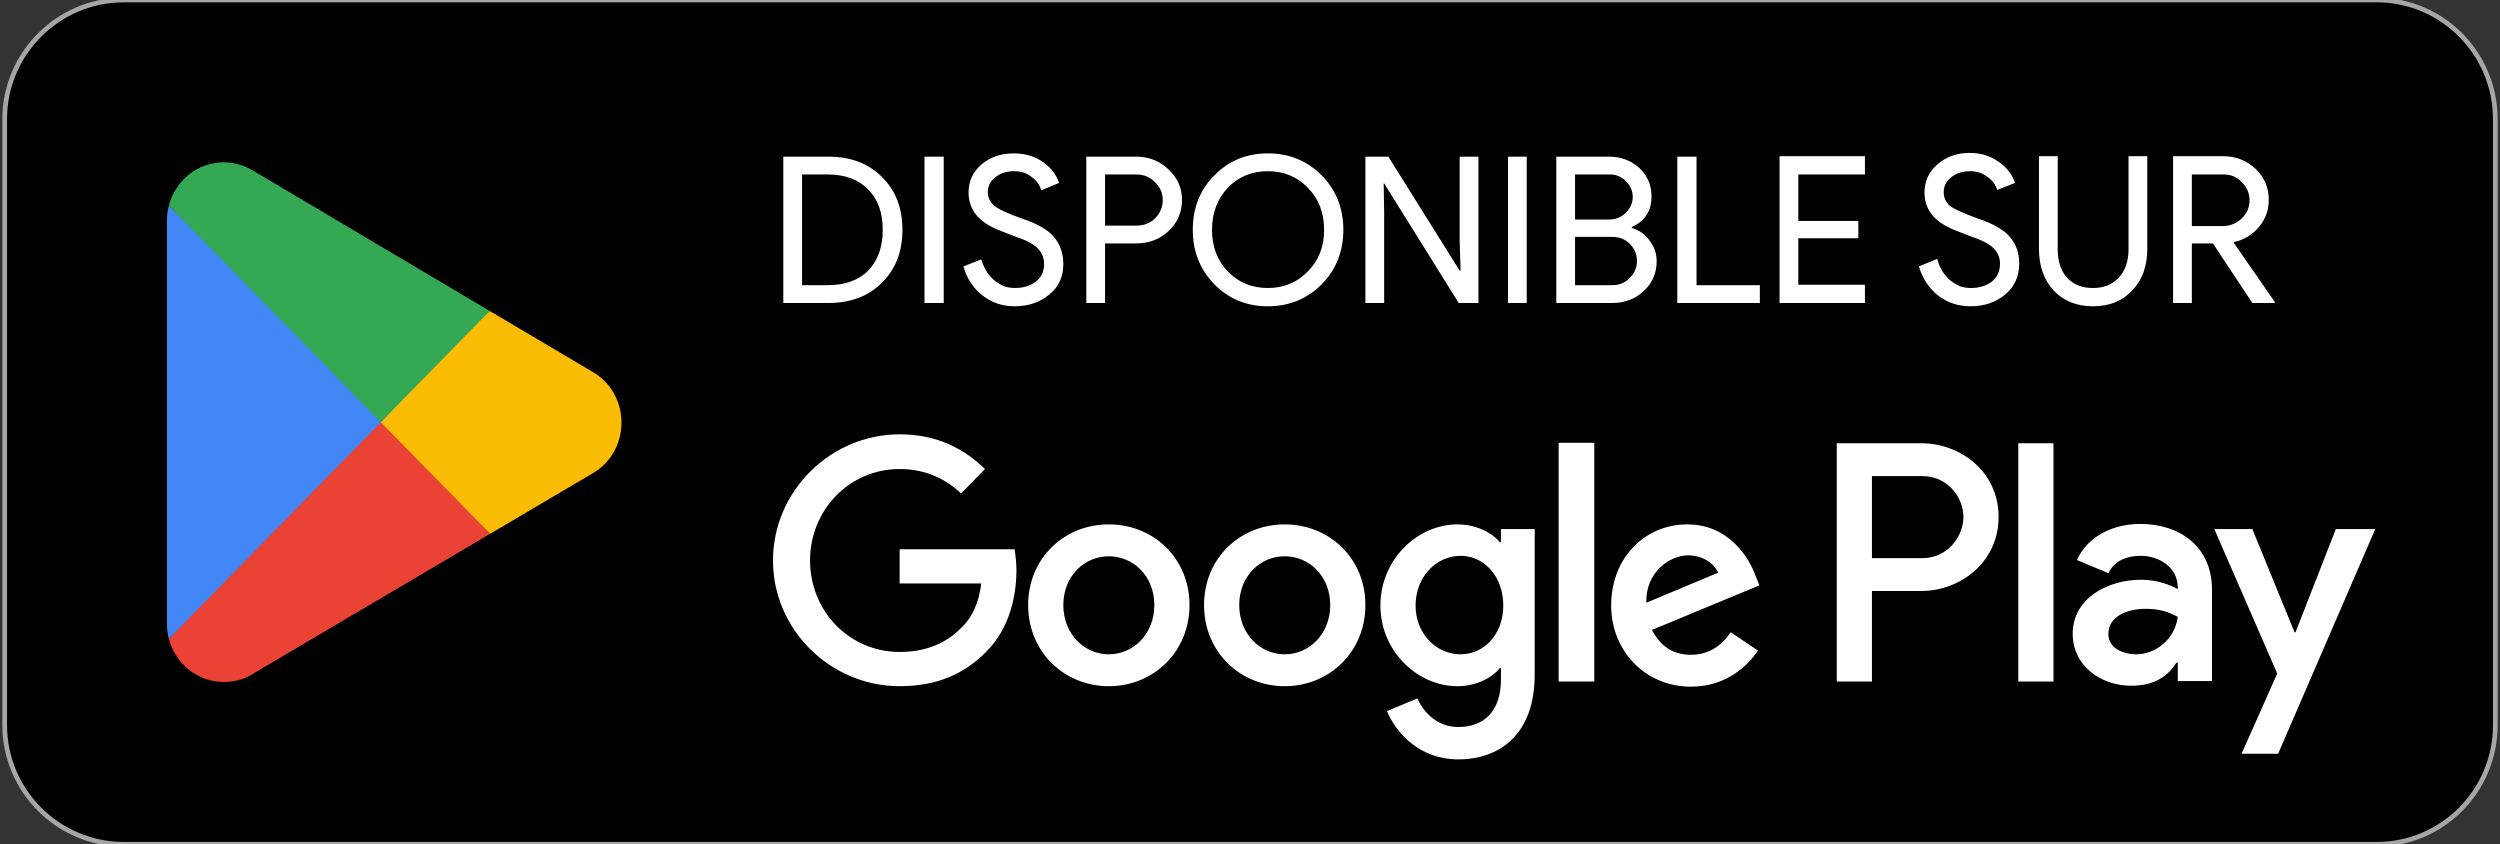
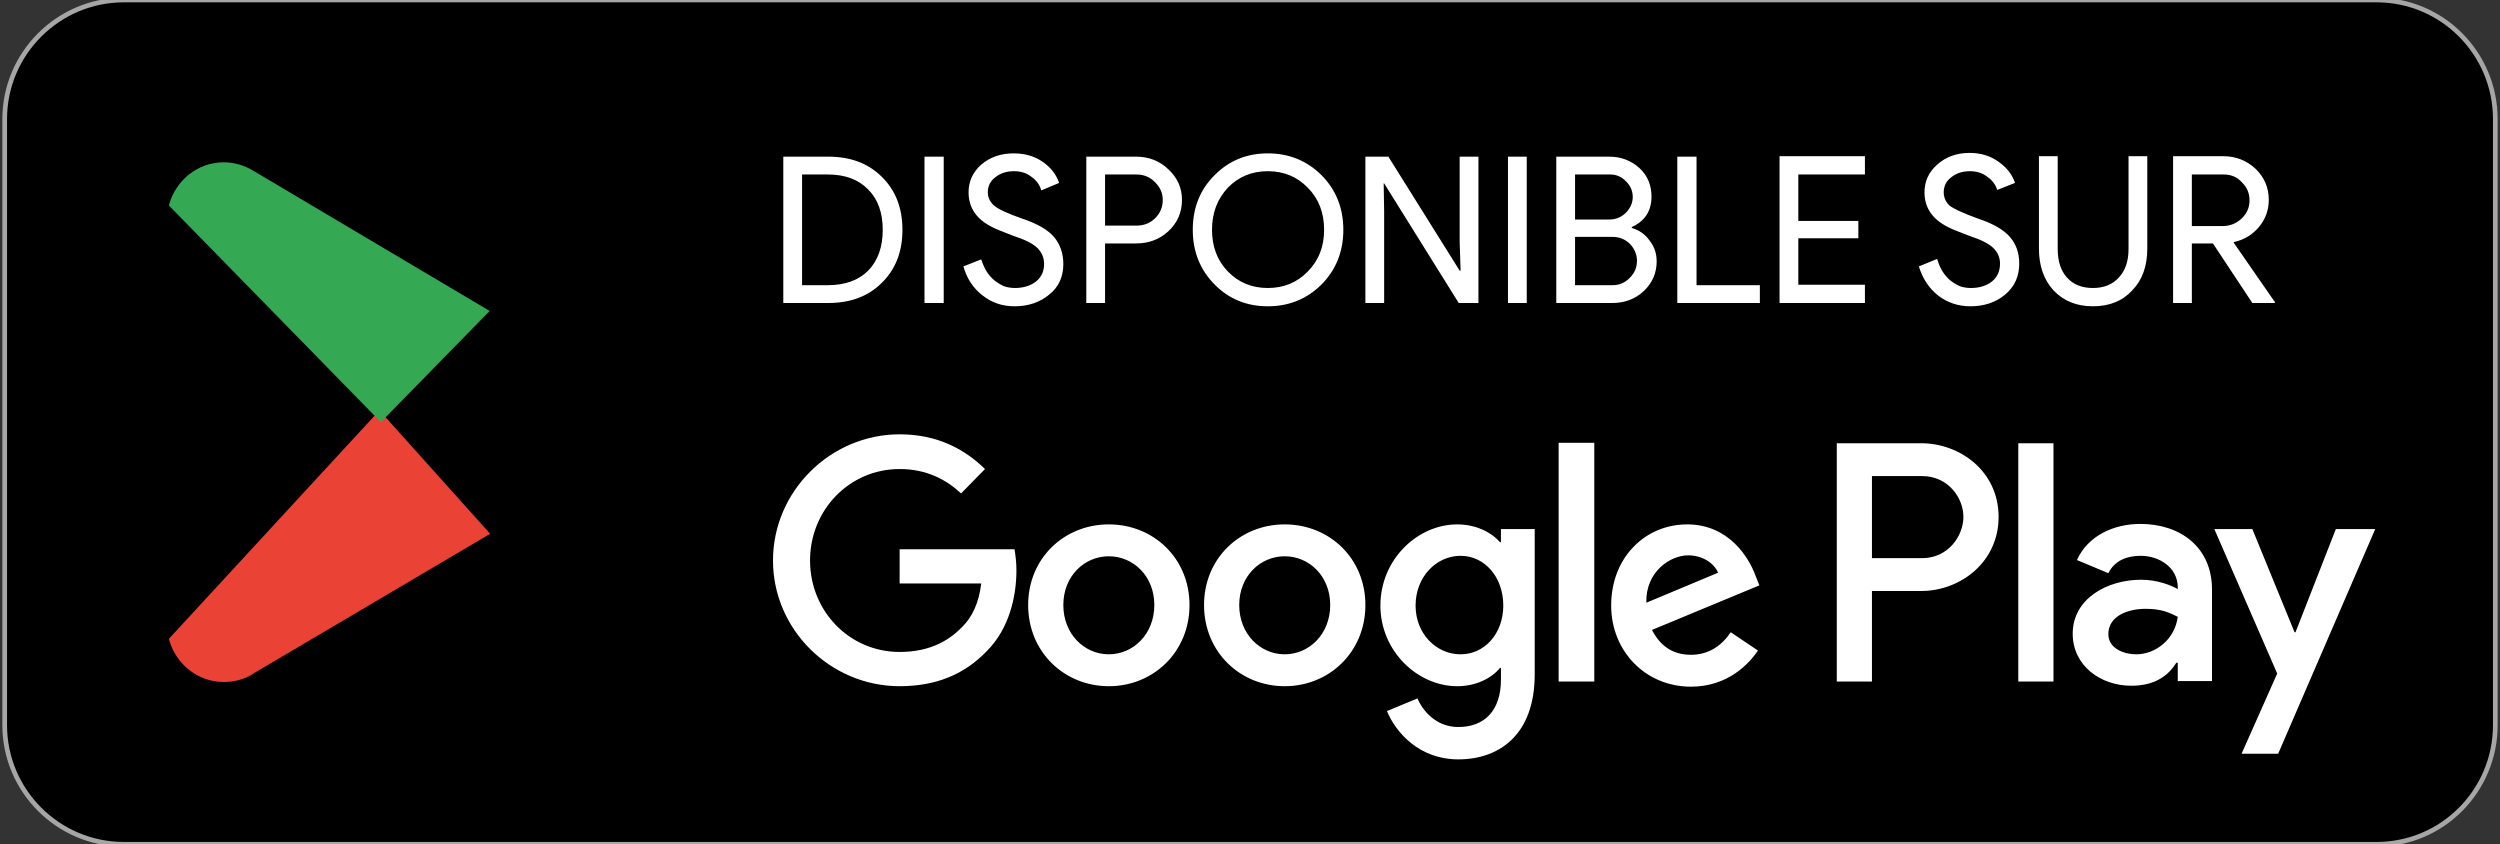
<svg xmlns="http://www.w3.org/2000/svg" version="1.2" viewBox="0 0 533 180" width="533" height="180">
  <rect x="0" y="0" width="533" height="180" fill="#333333" stroke="none" />
  <title>Novo Projeto</title>
  <style>
		.s0 { fill: #000000 } 
		.s1 { fill: none;stroke: #a6a6a6;stroke-width: 1 } 
		.s2 { fill: #ea4335 } 
		.s3 { fill: #fbbc04 } 
		.s4 { fill: #4285f4 } 
		.s5 { fill: #34a853 } 
		.s6 { fill: #ffffff } 
	</style>
  <path fill-rule="evenodd" class="s0" d="m26.4 0h480.3c14 0 25.3 11.4 25.3 25.4v129.2c0 14-11.3 25.4-25.3 25.4h-480.3c-14 0-25.4-11.4-25.4-25.4v-129.2c0-14 11.4-25.4 25.4-25.4z" />
  <path fill-rule="evenodd" class="s1" d="m26.4 0h480.3c14 0 25.3 11.4 25.3 25.4v129.2c0 14-11.3 25.4-25.3 25.4h-480.3c-14 0-25.4-11.4-25.4-25.4v-129.2c0-14 11.4-25.4 25.4-25.4z" />
  <g id="g Play">
    <path class="s2" d="m80.9 87.5l-44.9 48.7q0 0 0 0c1.4 5.3 6.1 9.2 11.7 9.2 2.3 0 4.4-0.6 6.2-1.7l0.1-0.1 50.5-29.8z" />
-     <path class="s3" d="m126.2 79.2l-21.8-12.9-24.6 22.3 24.7 25.2 21.7-12.8c3.8-2.1 6.3-6.2 6.3-10.9 0-4.7-2.5-8.8-6.3-10.9z" />
-     <path class="s4" d="m36 43.8q-0.4 1.5-0.4 3.2v86q0 1.7 0.4 3.2l46.4-47.4z" />
    <path class="s5" d="m81.2 90l23.2-23.7-50.4-29.9c-1.8-1.1-4-1.8-6.3-1.8-5.6 0-10.3 3.9-11.7 9.2q0 0 0 0z" />
    <path class="s6" d="m167 64.6v-31.2h9.6q7.1 0 11.4 4.3 4.4 4.3 4.4 11.3 0 7-4.4 11.3-4.3 4.3-11.4 4.3zm4-27.4v23.6h5.5q5.5 0 8.6-3.1 3.1-3.2 3.1-8.7 0-5.5-3.1-8.6-3.1-3.2-8.6-3.2zm30.2 27.4h-4.1v-31.2h4.1zm25.5-8.3q0 4.1-3 6.5-3 2.5-7.4 2.5-3.9 0-6.8-2.3-3-2.3-4.1-6.2l3.8-1.5q0.4 1.3 1.1 2.5 0.7 1.1 1.6 1.9 1 0.8 2.1 1.3 1.1 0.4 2.4 0.4 2.7 0 4.5-1.4 1.7-1.4 1.7-3.7 0-2-1.4-3.4-1.4-1.4-5.1-2.6-3.7-1.4-4.6-1.9-5-2.5-5-7.4 0-3.5 2.7-5.9 2.8-2.4 6.9-2.4 3.6 0 6.2 1.8 2.6 1.8 3.5 4.5l-3.8 1.6q-0.5-1.8-2.1-2.9-1.5-1.2-3.7-1.2-2.4 0-4 1.3-1.6 1.2-1.6 3.2 0 1.6 1.3 2.8 1.4 1.2 6 2.8 4.8 1.6 6.8 3.9 2 2.4 2 5.8zm8.9-4.4v12.7h-4v-31.2h10.6q4.1 0 6.9 2.7 2.9 2.7 2.9 6.5 0 4-2.9 6.7-2.8 2.6-6.9 2.6zm0-14.7v10.9h6.7q2.4 0 4-1.6 1.6-1.6 1.6-3.9 0-2.1-1.6-3.7-1.6-1.7-4-1.7zm50.8 11.8q0 6.9-4.6 11.6-4.7 4.7-11.5 4.7-6.8 0-11.4-4.7-4.6-4.7-4.6-11.6 0-7 4.6-11.6 4.6-4.7 11.4-4.7 6.8 0 11.5 4.7 4.6 4.7 4.6 11.6zm-28 0q0 5.4 3.4 8.9 3.4 3.5 8.5 3.5 5.1 0 8.5-3.5 3.5-3.5 3.5-8.9 0-5.5-3.5-9-3.4-3.5-8.5-3.5-5.1 0-8.5 3.5-3.4 3.6-3.4 9zm36.7 15.6h-4v-31.2h4.9l15.2 24.3h0.2l-0.2-6.1v-18.2h4v31.2h-4.2l-15.9-25.5h-0.1l0.1 6zm30.4 0h-4v-31.2h4zm6.3 0v-31.2h11.3q3.7 0 6.4 2.4 2.6 2.4 2.6 6.1 0 4.6-4.2 6.5v0.2q2.4 0.7 3.8 2.7 1.5 1.9 1.5 4.4 0 3.8-2.8 6.4-2.7 2.5-6.7 2.5zm4-27.4v9.6h7.3q2.1 0 3.6-1.5 1.4-1.5 1.4-3.3 0-1.9-1.4-3.3-1.4-1.5-3.4-1.5zm0 13.3v10.3h8q2.2 0 3.7-1.6 1.5-1.5 1.5-3.6 0-2-1.5-3.6-1.5-1.5-3.8-1.5zm39.4 14.1h-17.6v-31.2h4.1v27.4h13.5zm22.4-31.3v3.9h-14.2v9.9h12.8v3.7h-12.8v9.9h14.2v3.9h-18.2v-31.3zm32.9 22.9q0 4.1-3 6.6-3 2.5-7.4 2.5-3.9 0-6.9-2.3-2.9-2.3-4.1-6.2l3.9-1.6q0.4 1.4 1.1 2.6 0.7 1.1 1.6 1.9 1 0.8 2.1 1.3 1.1 0.4 2.4 0.4 2.7 0 4.5-1.4 1.7-1.4 1.7-3.8 0-1.9-1.4-3.3-1.4-1.4-5.1-2.6-3.7-1.4-4.6-1.9-5-2.5-5-7.4 0-3.5 2.7-5.9 2.8-2.5 6.9-2.5 3.6 0 6.2 1.9 2.6 1.8 3.5 4.5l-3.8 1.5q-0.5-1.7-2.1-2.8-1.5-1.2-3.7-1.2-2.4 0-4 1.3-1.6 1.2-1.6 3.2 0 1.6 1.2 2.8 1.4 1.1 6.1 2.8 4.8 1.6 6.8 3.9 2 2.3 2 5.7zm15.7 9.1q-5.2 0-8.4-3.4-3.1-3.4-3.1-8.9v-19.7h4v19.8q0 3.9 2 6.1 2 2.2 5.5 2.2 3.5 0 5.5-2.2 2.1-2.2 2.1-6.1v-19.8h4v19.7q0 5.6-3.2 8.9-3.1 3.4-8.4 3.4zm21.1-0.7h-4v-31.3h10.7q4 0 6.9 2.7 2.8 2.7 2.8 6.6 0 3.3-2.1 5.8-2.1 2.5-5.3 3.2l-0.1 0.1 8.8 12.7v0.2h-4.8l-8.4-12.7h-4.5zm0-27.4v11h6.5q2.4 0 4.1-1.6 1.7-1.6 1.7-3.9 0-2.2-1.6-3.8-1.5-1.7-3.9-1.7z" />
    <path class="s6" d="m430.3 145.3h7.5v-50.8h-7.5zm67.7-32.5l-8.6 22h-0.2l-9-22h-8.1l13.4 30.8-7.6 17.1h7.8l20.7-47.9zm-41.7-1.1c-5.5 0-11.1 2.4-13.5 7.7l6.7 2.8c1.4-2.8 4.1-3.7 6.9-3.7 3.9 0 7.8 2.4 7.9 6.6v0.5c-1.4-0.8-4.3-2-7.8-2-7.2 0-14.6 4-14.6 11.5 0 6.8 5.9 11.1 12.5 11.1 5.1 0 7.9-2.2 9.6-4.9h0.3v3.9h7.3v-19.5c0-9-6.7-14-15.3-14zm-0.9 27.8c-2.5 0-5.9-1.2-5.9-4.3 0-3.9 4.2-5.4 7.9-5.4 3.3 0 4.9 0.7 6.9 1.7-0.6 4.7-4.6 8-8.9 8zm-45.8-45h-18v50.8h7.5v-19.3h10.5c8.3 0 16.5-6.1 16.5-15.8 0-9.7-8.2-15.7-16.5-15.7zm0.2 24.5h-10.7v-17.5h10.7c5.6 0 8.8 4.7 8.8 8.7 0 4-3.2 8.8-8.8 8.8zm-89.8-3.4h-0.2c-1.7-2-5-3.8-9.1-3.8-8.5 0-16.4 7.5-16.4 17.3 0 9.7 7.9 17.2 16.4 17.2 4.1 0 7.4-1.8 9.1-3.9h0.2v2.5c0 6.6-3.5 10.1-9.1 10.1-4.6 0-7.5-3.3-8.7-6.1l-6.5 2.7c1.9 4.6 6.9 10.3 15.2 10.3 8.8 0 16.3-5.3 16.3-18.1v-31h-7.2zm-8.6 23.9c-5.2 0-9.6-4.4-9.6-10.4 0-6.1 4.4-10.6 9.6-10.6 5.1 0 9.1 4.5 9.1 10.6 0 6-4 10.4-9.1 10.4zm20.9 5.8h7.6v-50.9h-7.6zm42-22.5c-1.4-3.9-5.7-11-14.6-11-8.9 0-16.2 7-16.2 17.3 0 9.7 7.3 17.3 17 17.3 7.9 0 12.4-4.9 14.3-7.7l-5.8-3.9c-2 2.9-4.7 4.8-8.5 4.8-3.8 0-6.5-1.8-8.3-5.3l22.9-9.5zm-23.3 5.7c-0.2-6.6 5.1-10.1 8.9-10.1 3 0 5.5 1.6 6.4 3.7zm-159.2-11.4v7.3h17.4c-0.5 4.1-1.9 7.1-4 9.2-2.5 2.6-6.5 5.4-13.4 5.4-10.7 0-19.1-8.7-19.1-19.5 0-10.8 8.4-19.5 19.1-19.5 5.8 0 10 2.3 13.1 5.2l5.1-5.2c-4.3-4.2-10.1-7.4-18.2-7.4-14.7 0-27 12.1-27 26.9 0 14.8 12.3 26.8 27 26.8 7.9 0 13.9-2.6 18.6-7.5 4.8-4.8 6.3-11.7 6.3-17.2 0-1.7-0.2-3.2-0.4-4.5zm44.6-5.3c-9.5 0-17.2 7.2-17.2 17.2 0 10 7.7 17.3 17.2 17.3 9.5 0 17.2-7.3 17.2-17.3 0-10-7.7-17.2-17.2-17.2zm0 27.7c-5.2 0-9.7-4.3-9.7-10.5 0-6.2 4.5-10.4 9.7-10.4 5.2 0 9.7 4.2 9.7 10.4 0 6.2-4.5 10.5-9.7 10.5zm37.5-27.7c-9.5 0-17.2 7.2-17.2 17.2 0 10 7.7 17.3 17.2 17.3 9.5 0 17.2-7.3 17.2-17.3 0-10-7.7-17.2-17.2-17.2zm0 27.7c-5.2 0-9.7-4.3-9.7-10.5 0-6.2 4.5-10.4 9.7-10.4 5.2 0 9.7 4.2 9.7 10.4 0 6.2-4.5 10.5-9.7 10.5z" />
  </g>
</svg>